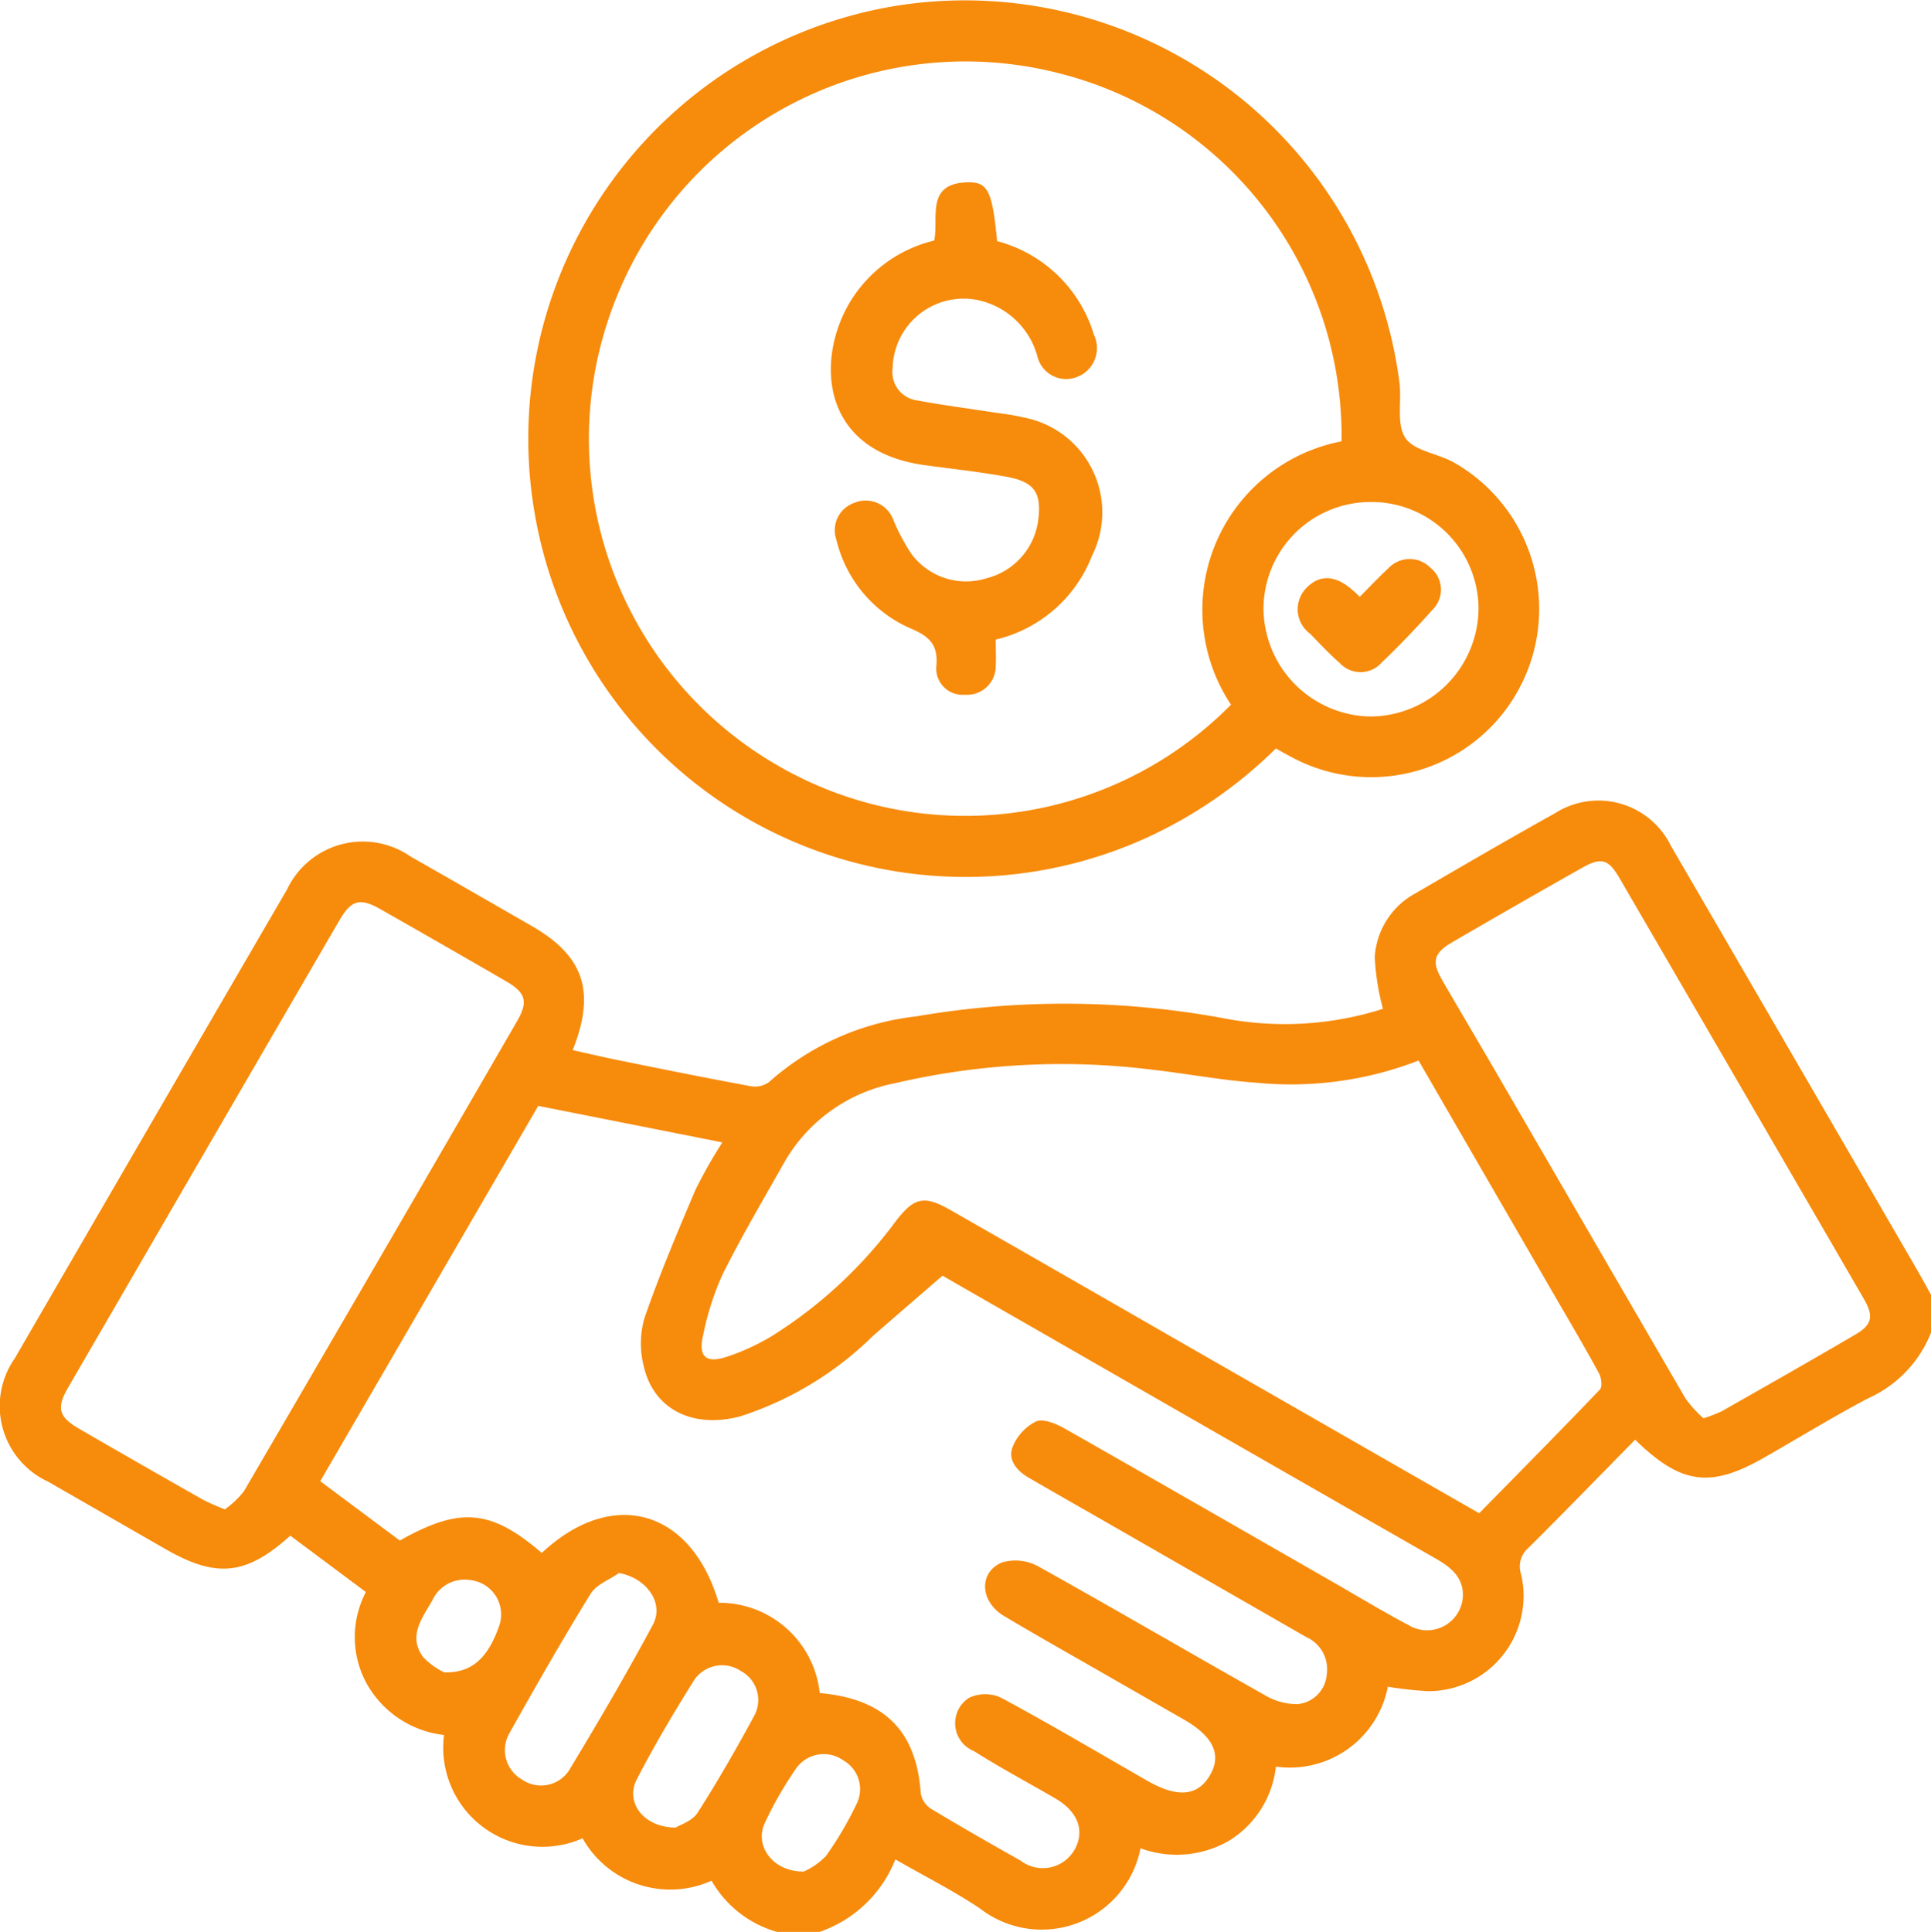
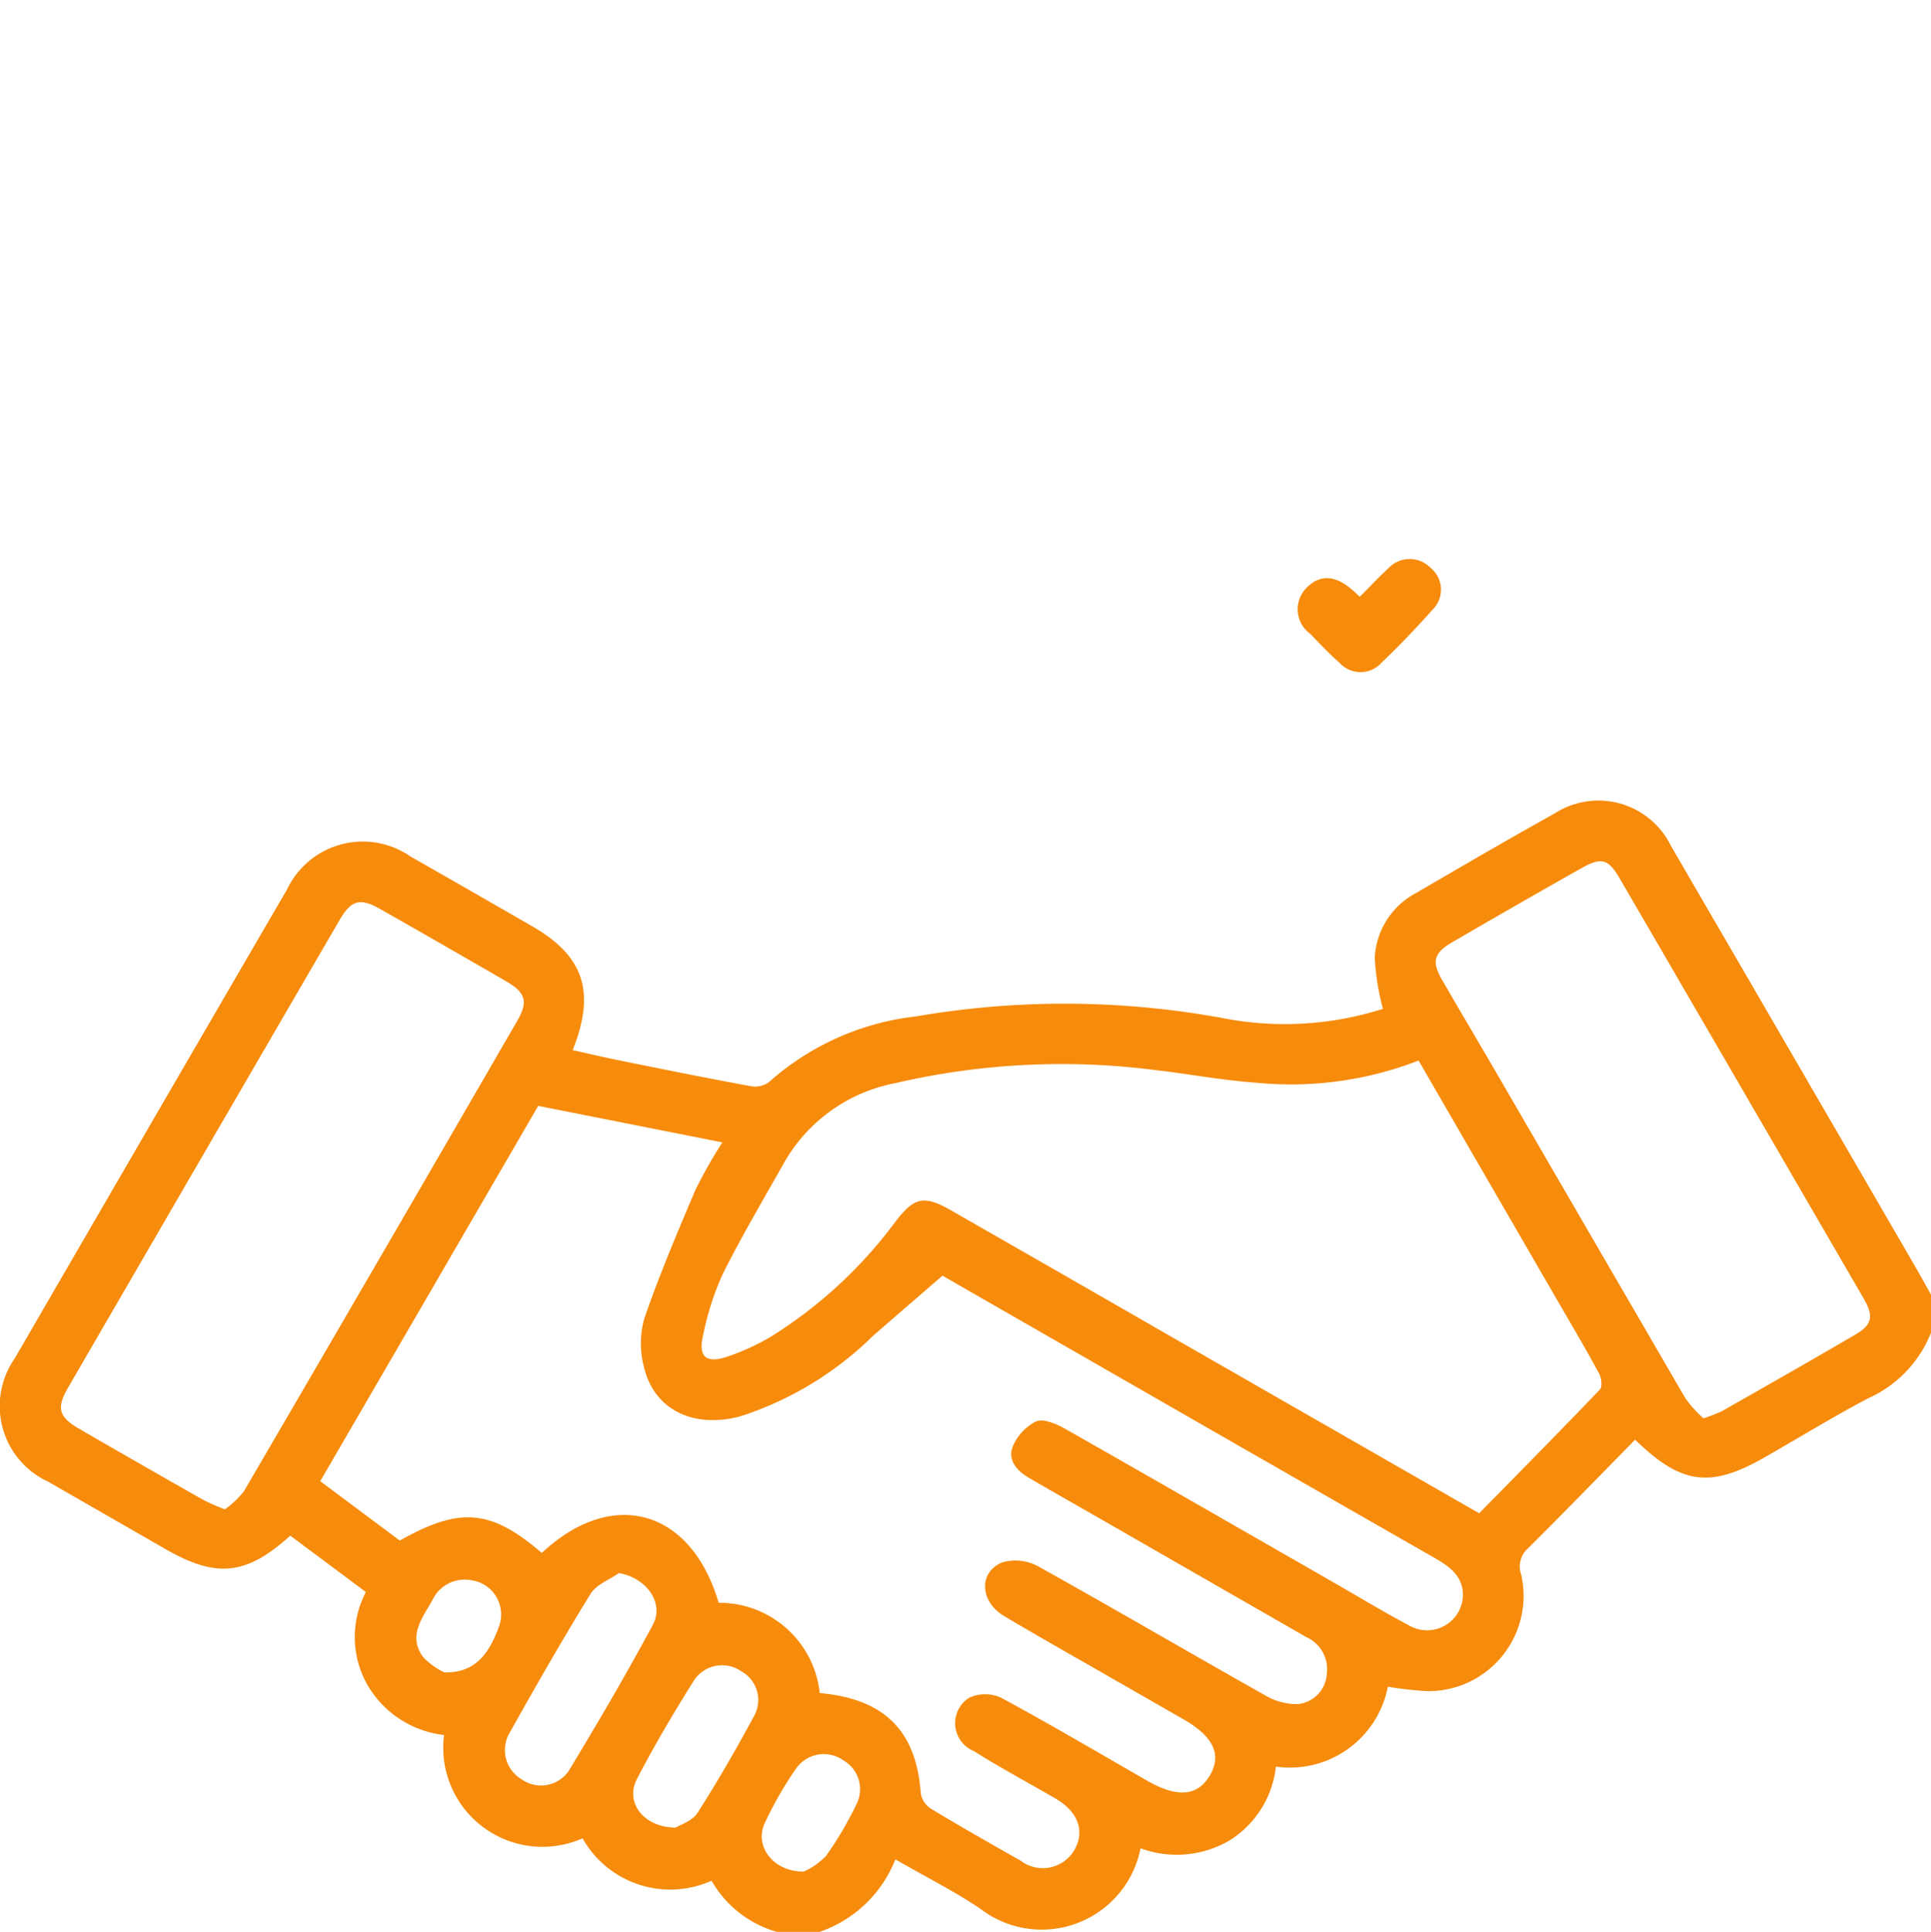
<svg xmlns="http://www.w3.org/2000/svg" width="64.118" height="64.141" viewBox="0 0 64.118 64.141">
  <g id="a2OAnK.tif" transform="translate(-915.539 53.466)">
    <g id="Group_23227" data-name="Group 23227" transform="translate(915.539 -53.466)">
      <path id="Path_30287" data-name="Path 30287" d="M941.341,195.928a3.647,3.647,0,0,1-2.175-1.7,3.341,3.341,0,0,1-4.283-1.408,3.293,3.293,0,0,1-4.6-3.43,3.378,3.378,0,0,1-2.547-1.668,3.215,3.215,0,0,1-.048-3.078l-2.51-1.872c-1.461,1.319-2.45,1.419-4.142.447q-1.951-1.12-3.9-2.24a2.763,2.763,0,0,1-1.106-4.094q4.513-7.788,9.04-15.568a2.784,2.784,0,0,1,4.107-1.089c1.341.761,2.676,1.532,4.013,2.3,1.731.993,2.141,2.174,1.364,4.124.506.112,1,.229,1.493.329,1.469.3,2.937.595,4.411.867a.791.791,0,0,0,.613-.133,8.821,8.821,0,0,1,4.888-2.183,29.085,29.085,0,0,1,10.14.049,10.744,10.744,0,0,0,5.361-.3,7.964,7.964,0,0,1-.272-1.725,2.586,2.586,0,0,1,1.37-2.12c1.53-.891,3.06-1.784,4.608-2.645a2.68,2.68,0,0,1,3.854,1.076q4.085,7.025,8.161,14.055c.164.282.319.57.478.855v1.252a4,4,0,0,1-2.1,2.188c-1.159.613-2.281,1.3-3.419,1.951-1.8,1.033-2.77.917-4.307-.582-1.18,1.2-2.353,2.41-3.551,3.6a.809.809,0,0,0-.233.878,3.164,3.164,0,0,1-3.083,3.871,11.861,11.861,0,0,1-1.344-.148,3.314,3.314,0,0,1-3.717,2.653,3.312,3.312,0,0,1-1.562,2.464,3.471,3.471,0,0,1-2.933.247,3.344,3.344,0,0,1-5.33,2c-.879-.589-1.832-1.068-2.811-1.631a4.159,4.159,0,0,1-2.55,2.419Zm1.417-7.93c2.158.191,3.211,1.264,3.355,3.332a.762.762,0,0,0,.335.506c.981.592,1.976,1.16,2.975,1.722a1.215,1.215,0,0,0,1.793-.353c.356-.627.124-1.267-.636-1.709-.9-.524-1.822-1.014-2.7-1.57a1,1,0,0,1-.167-1.768,1.25,1.25,0,0,1,1.076,0c1.632.879,3.228,1.824,4.837,2.747,1,.574,1.666.523,2.079-.161s.138-1.3-.868-1.874q-1.193-.684-2.386-1.368c-1.192-.685-2.391-1.359-3.573-2.062-.8-.477-.855-1.448-.065-1.779a1.586,1.586,0,0,1,1.208.135c2.513,1.4,4.994,2.851,7.5,4.262a2.094,2.094,0,0,0,1.1.308,1.071,1.071,0,0,0,.974-1,1.167,1.167,0,0,0-.682-1.227l-6.288-3.611c-.976-.56-1.955-1.115-2.928-1.68-.389-.226-.7-.584-.535-1.018a1.62,1.62,0,0,1,.786-.853c.25-.1.68.089.971.254,2.99,1.7,5.969,3.413,8.951,5.123.813.467,1.616.954,2.444,1.391a1.19,1.19,0,0,0,1.8-.958c.022-.626-.393-.962-.89-1.247q-6.456-3.694-12.906-7.4c-1.244-.714-2.489-1.426-3.483-2-.833.721-1.577,1.361-2.316,2.006a11.148,11.148,0,0,1-4.4,2.665c-1.575.417-2.872-.231-3.2-1.648a3.052,3.052,0,0,1,.014-1.6c.5-1.449,1.1-2.865,1.7-4.276a16.012,16.012,0,0,1,.892-1.572l-6.115-1.212-7.238,12.461,2.642,1.971c2.008-1.132,3.021-1.038,4.715.41,2.344-2.19,4.958-1.453,5.873,1.656A3.351,3.351,0,0,1,942.758,188Zm19.885-21a11.735,11.735,0,0,1-5.4.735c-1.119-.078-2.228-.29-3.345-.419a24.353,24.353,0,0,0-8.629.434,5.414,5.414,0,0,0-3.663,2.587c-.705,1.249-1.437,2.486-2.077,3.768a9.329,9.329,0,0,0-.643,2.013c-.171.719.093.952.805.711a7.405,7.405,0,0,0,1.467-.675,15.024,15.024,0,0,0,4.11-3.8c.627-.82.952-.894,1.845-.382q3.848,2.2,7.694,4.413l9.848,5.646c1.337-1.362,2.685-2.724,4.008-4.108.087-.091.052-.387-.027-.533-.436-.805-.9-1.594-1.362-2.387Zm-39.635,14.9a3.1,3.1,0,0,0,.63-.6q4.55-7.794,9.069-15.606c.377-.651.292-.945-.364-1.326q-2.08-1.206-4.171-2.393c-.686-.389-.969-.309-1.369.379q-4.505,7.748-9,15.5c-.4.683-.316.978.368,1.374q2.054,1.189,4.119,2.359A7.7,7.7,0,0,0,923.008,181.9Zm49.1-3.024a5.151,5.151,0,0,0,.6-.231c1.485-.845,2.971-1.687,4.445-2.552.557-.327.606-.609.268-1.192q-4.046-6.976-8.1-13.947c-.377-.648-.607-.716-1.262-.346q-2.15,1.214-4.284,2.455c-.635.369-.706.648-.346,1.271.574.992,1.16,1.977,1.736,2.968q3.169,5.461,6.342,10.919A4.021,4.021,0,0,0,972.1,178.874Zm-36.016,5.139c-.321.226-.754.382-.943.689-.938,1.522-1.825,3.076-2.7,4.636a1.126,1.126,0,0,0,.416,1.527,1.112,1.112,0,0,0,1.557-.281c.968-1.6,1.916-3.216,2.8-4.863C937.6,185,937,184.171,936.088,184.013Zm1.882,8.451c.144-.092.552-.217.727-.49.673-1.051,1.295-2.137,1.889-3.236a1.089,1.089,0,0,0-.438-1.464,1.118,1.118,0,0,0-1.558.285c-.675,1.075-1.326,2.169-1.909,3.3C936.289,191.612,936.894,192.458,937.971,192.464Zm4.255,1.46a2.409,2.409,0,0,0,.736-.516,11.779,11.779,0,0,0,1.009-1.712,1.1,1.1,0,0,0-.432-1.463,1.122,1.122,0,0,0-1.558.253,12.439,12.439,0,0,0-1.053,1.83C940.582,193.07,941.2,193.933,942.226,193.924Zm-11.932-6.612c.919.02,1.444-.489,1.812-1.531a1.147,1.147,0,0,0-.926-1.53,1.181,1.181,0,0,0-1.288.667c-.339.595-.817,1.188-.308,1.883A2.35,2.35,0,0,0,930.293,187.312Z" transform="translate(-915.539 -131.787)" fill="#f78b0b" />
-       <path id="Path_30288" data-name="Path 30288" d="M1080.108-28.617a14.951,14.951,0,0,1-4.291,2.964,14.518,14.518,0,0,1-20.3-10.65,14.563,14.563,0,0,1,12.029-16.978,14.549,14.549,0,0,1,16.665,12.521c.077.619-.106,1.377.194,1.83.287.432,1.066.517,1.6.812a5.589,5.589,0,0,1,2.142,7.583,5.576,5.576,0,0,1-7.568,2.179C1080.428-28.435,1080.285-28.517,1080.108-28.617Zm-1.491-1.453a5.694,5.694,0,0,1,3.671-8.743,12.421,12.421,0,0,0-9.374-12.219,12.49,12.49,0,0,0-14.681,7.387,12.513,12.513,0,0,0,5.224,15.531A12.408,12.408,0,0,0,1078.617-30.069Zm4.665-6.729a3.555,3.555,0,0,0-3.586,3.562,3.612,3.612,0,0,0,3.553,3.56,3.614,3.614,0,0,0,3.588-3.589A3.556,3.556,0,0,0,1083.282-36.8Z" transform="translate(-1037.742 53.466)" fill="#f78b0b" />
-       <path id="Path_30289" data-name="Path 30289" d="M1140.927,9.946c0,.31.015.6,0,.89a.95.95,0,0,1-1.026.941.872.872,0,0,1-.946-.934c.073-.738-.241-1.012-.885-1.28a4.3,4.3,0,0,1-2.432-2.928.961.961,0,0,1,.576-1.221.978.978,0,0,1,1.3.525,6.6,6.6,0,0,0,.606,1.152,2.26,2.26,0,0,0,2.509.818,2.292,2.292,0,0,0,1.711-1.937c.114-.9-.125-1.262-1.057-1.432-.9-.165-1.812-.261-2.719-.386-3.406-.468-3.6-3.392-2.546-5.291a4.482,4.482,0,0,1,2.868-2.165c.151-.764-.286-1.879,1.071-1.932.714-.028.853.269,1.017,1.952a4.568,4.568,0,0,1,3.211,3.1,1.025,1.025,0,0,1-.535,1.4.982.982,0,0,1-1.339-.675,2.61,2.61,0,0,0-2.047-1.882,2.359,2.359,0,0,0-2.759,2.271.945.945,0,0,0,.818,1.074c.817.155,1.643.259,2.464.387.349.054.7.088,1.046.175a3.207,3.207,0,0,1,2.289,4.6A4.543,4.543,0,0,1,1140.927,9.946Z" transform="translate(-1107.865 11.288)" fill="#f78b0b" />
-       <path id="Path_30290" data-name="Path 30290" d="M1261.033,95.733c.331-.333.629-.652.949-.947a.967.967,0,0,1,1.4-.014.932.932,0,0,1,.067,1.389c-.539.605-1.1,1.192-1.687,1.753a.938.938,0,0,1-1.4.012c-.343-.3-.659-.635-.976-.965a1.007,1.007,0,0,1-.112-1.535c.439-.445.968-.412,1.535.1C1260.869,95.576,1260.928,95.634,1261.033,95.733Z" transform="translate(-1215.881 -75.919)" fill="#f78b0b" />
+       <path id="Path_30290" data-name="Path 30290" d="M1261.033,95.733c.331-.333.629-.652.949-.947a.967.967,0,0,1,1.4-.014.932.932,0,0,1,.067,1.389c-.539.605-1.1,1.192-1.687,1.753a.938.938,0,0,1-1.4.012c-.343-.3-.659-.635-.976-.965a1.007,1.007,0,0,1-.112-1.535c.439-.445.968-.412,1.535.1C1260.869,95.576,1260.928,95.634,1261.033,95.733" transform="translate(-1215.881 -75.919)" fill="#f78b0b" />
    </g>
  </g>
</svg>